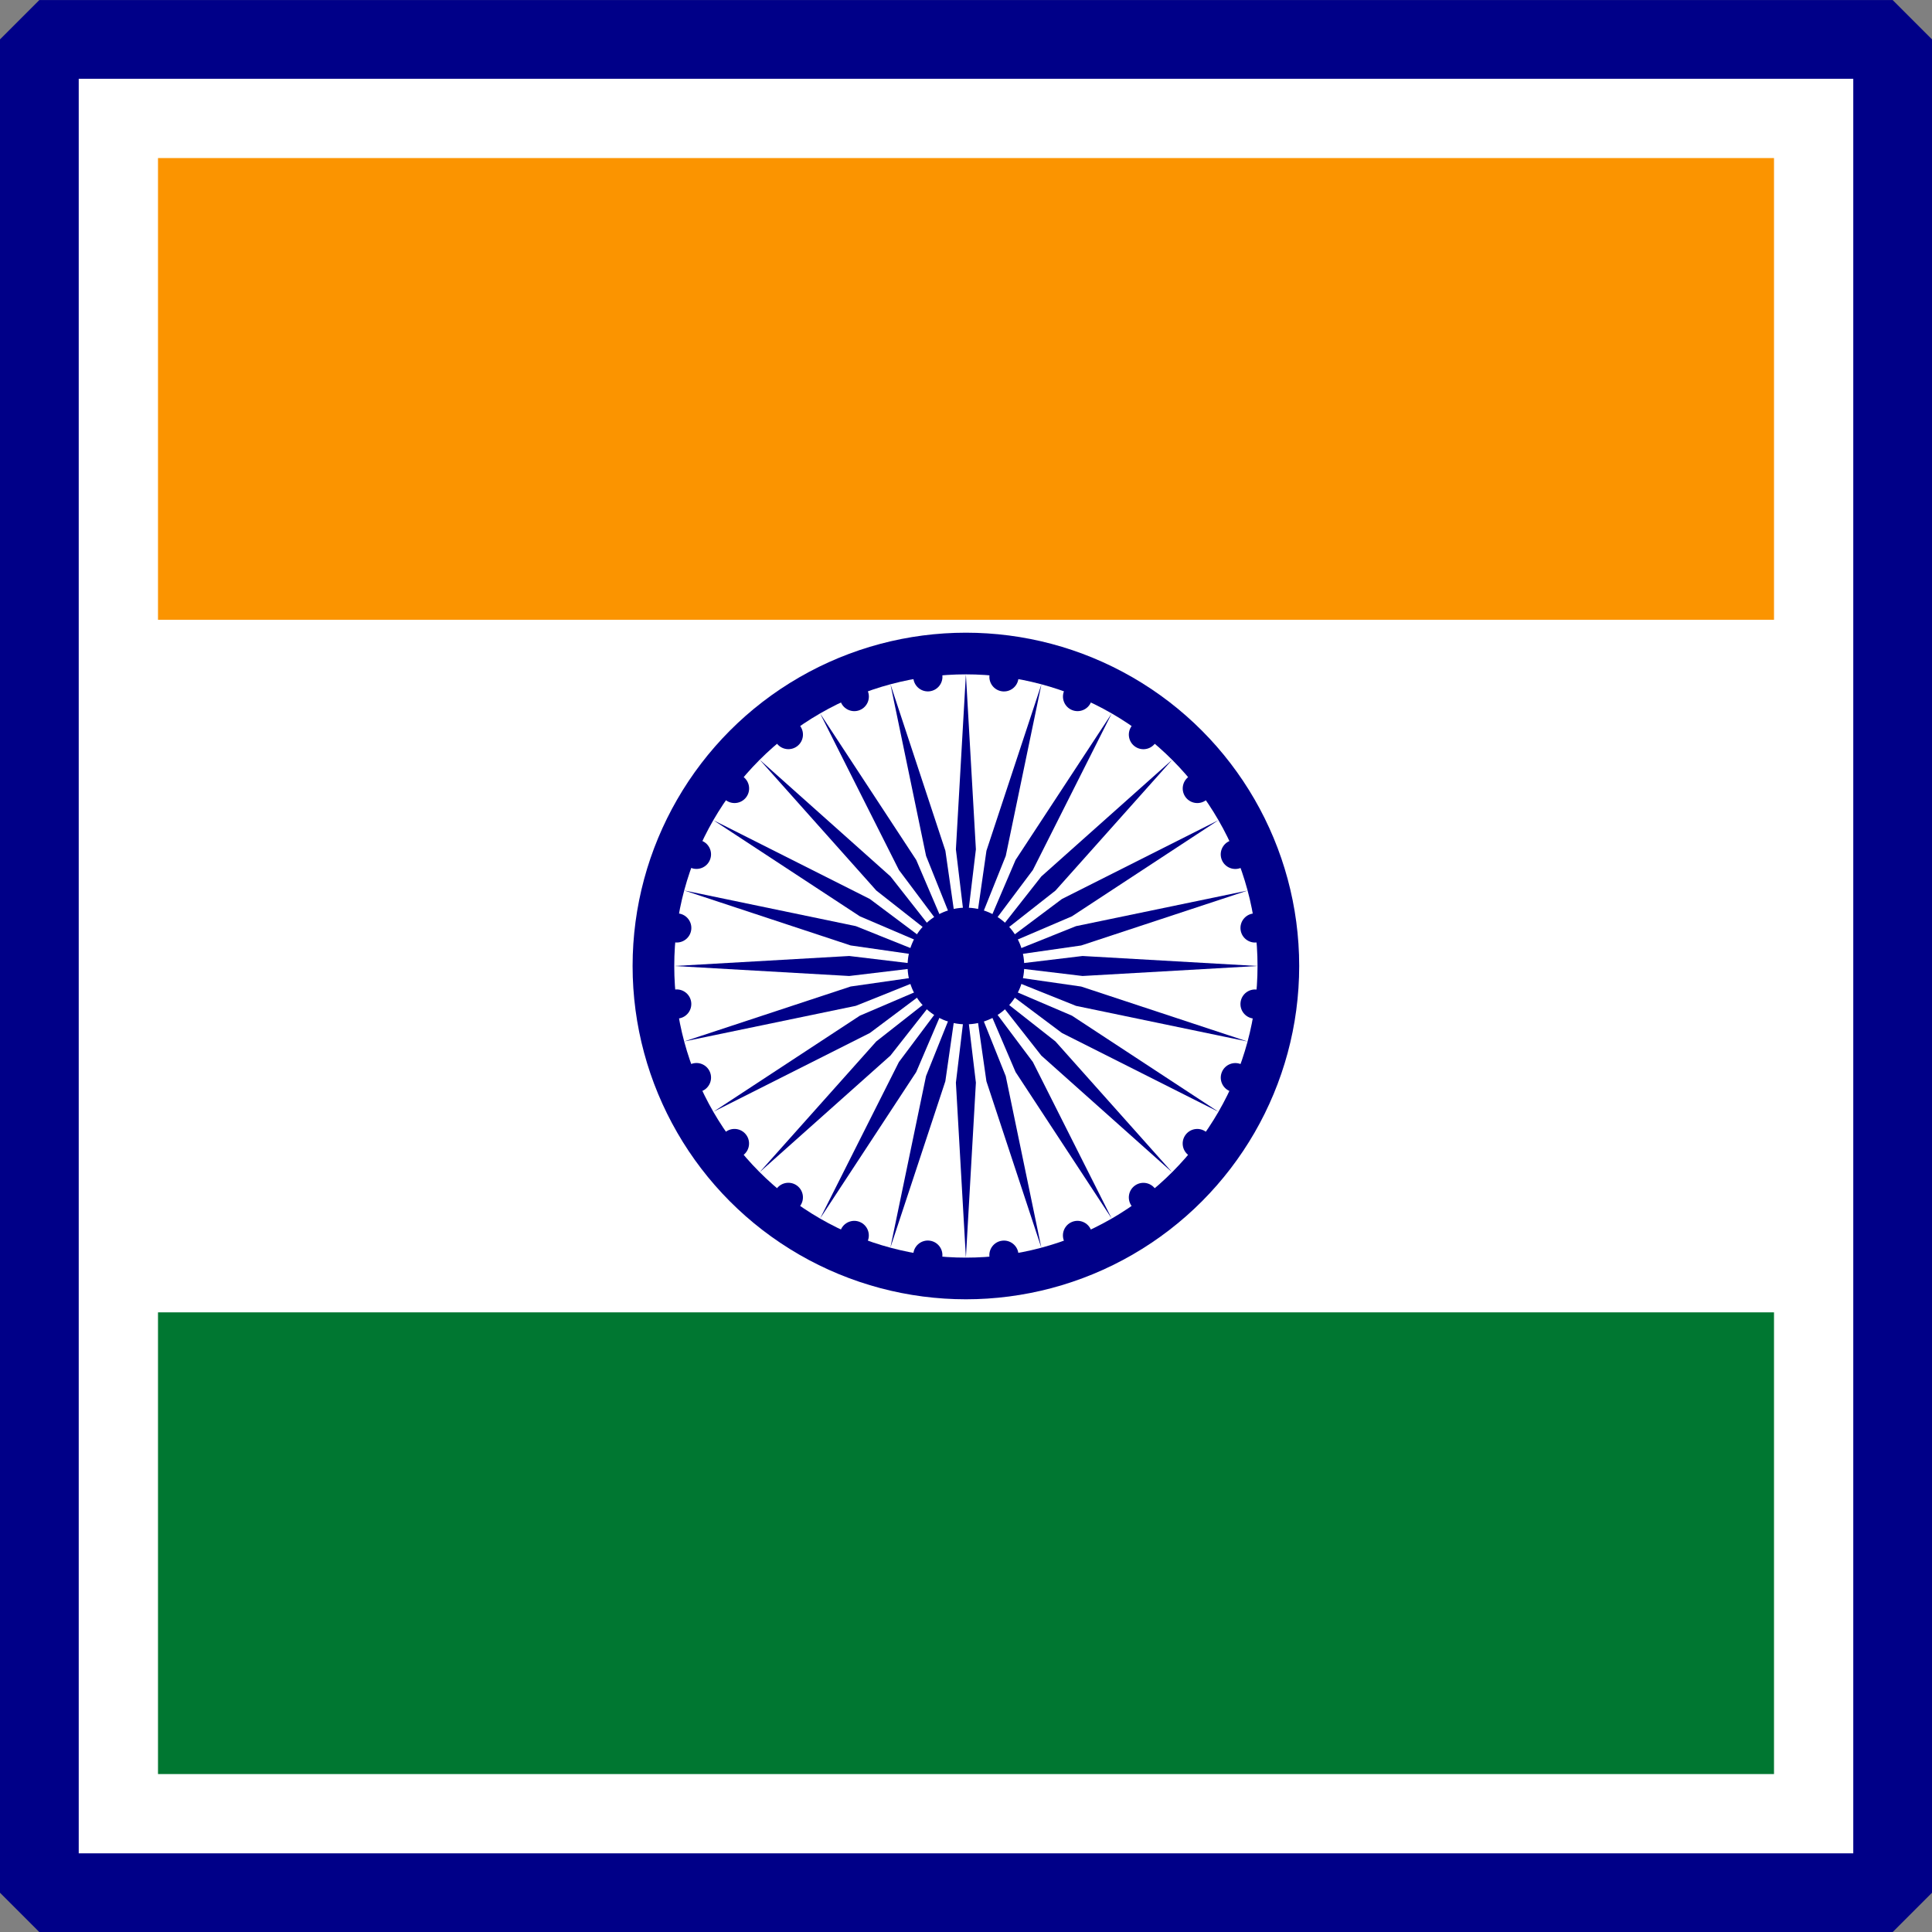
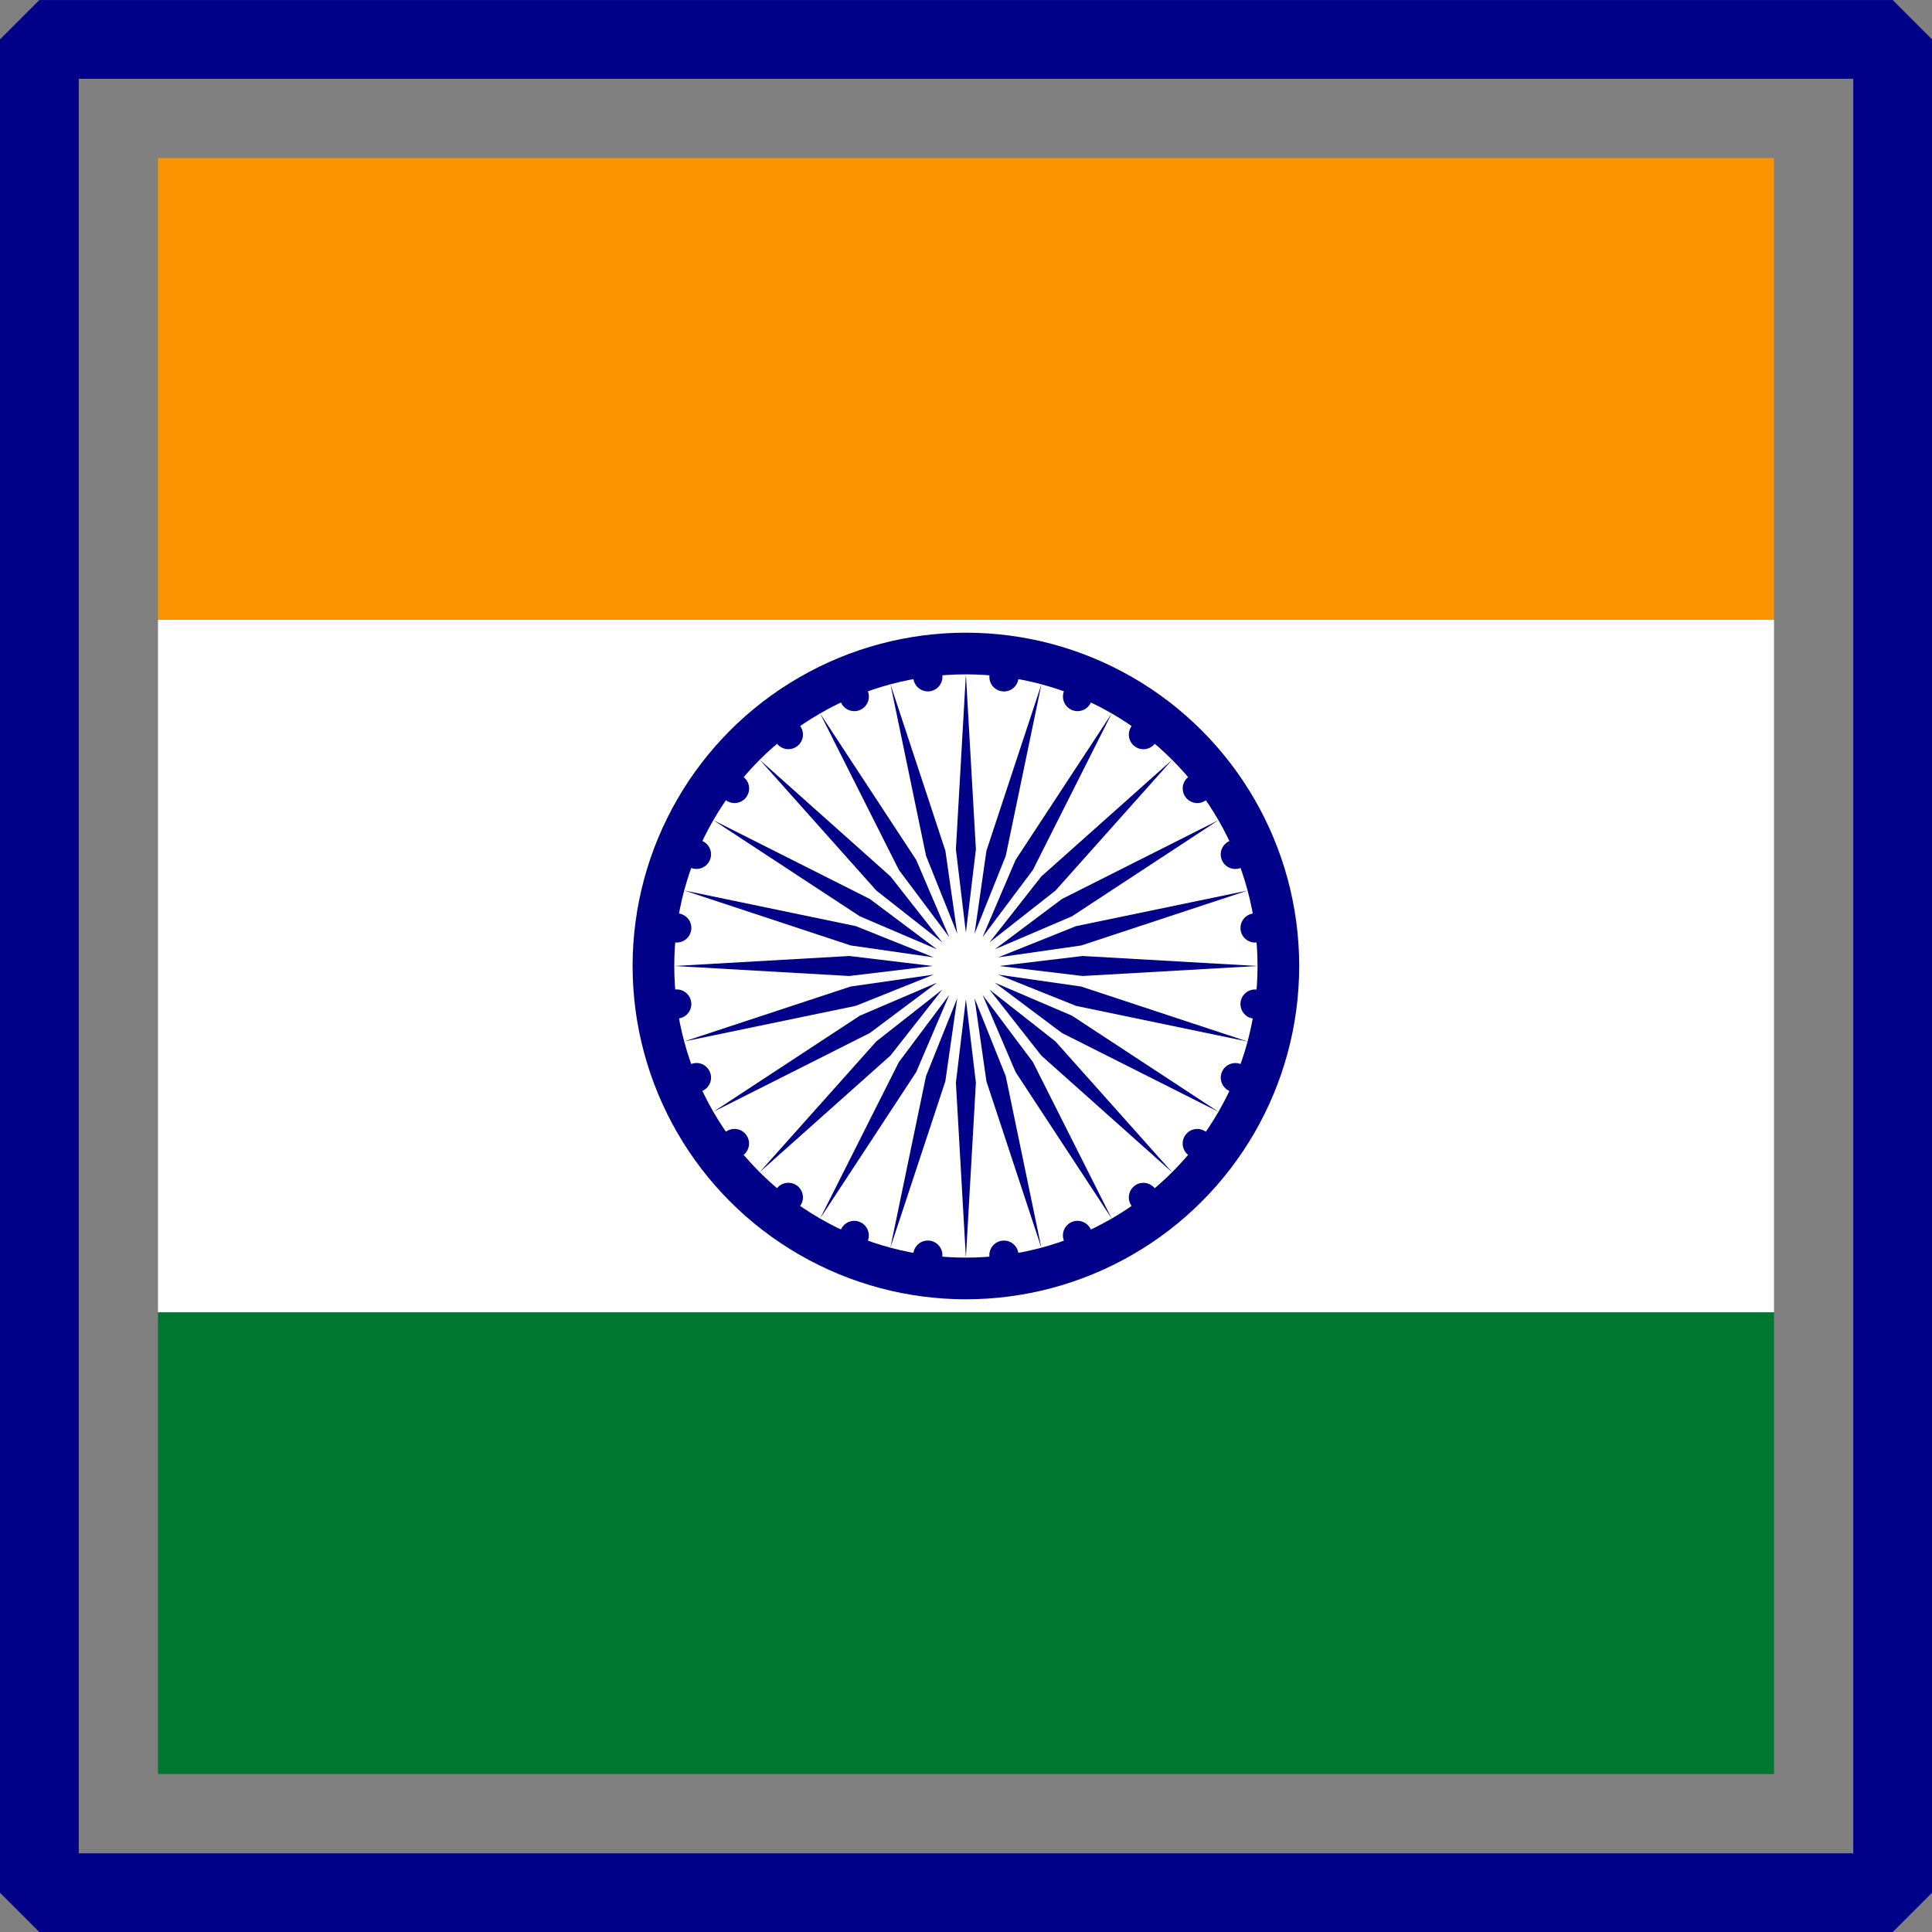
<svg xmlns="http://www.w3.org/2000/svg" xmlns:ns1="http://www.inkscape.org/namespaces/inkscape" xmlns:ns2="http://sodipodi.sourceforge.net/DTD/sodipodi-0.dtd" xmlns:xlink="http://www.w3.org/1999/xlink" width="490.625" height="490.656" id="svg9729" version="1.1" ns1:version="0.48.4 r9939" ns2:docname="IND.svg" ns1:export-filename="C:\Users\Karol\Pictures\Inne\Ikonki krajów\IND.png" ns1:export-xdpi="36" ns1:export-ydpi="36">
  <rect width="100%" height="100%" fill="#808080" stroke="none" />
  <defs id="defs9731" />
  <ns2:namedview id="base" pagecolor="#ffffff" bordercolor="#666666" borderopacity="1.0" ns1:pageopacity="0.0" ns1:pageshadow="2" ns1:zoom="1.5515495" ns1:cx="254.37367" ns1:cy="227.94864" ns1:document-units="px" ns1:current-layer="layer1" showgrid="false" fit-margin-top="0" fit-margin-left="0" fit-margin-right="0" fit-margin-bottom="0" ns1:window-width="1366" ns1:window-height="706" ns1:window-x="-8" ns1:window-y="-8" ns1:window-maximized="1" />
  <g ns1:label="Layer 1" ns1:groupmode="layer" id="layer1" transform="translate(63.469,-161.094)">
-     <rect style="color:#000000;fill:#ffffff;fill-opacity:1;fill-rule:nonzero;stroke:#ff00ff;stroke-width:3;marker:none;visibility:visible;display:inline;overflow:visible;enable-background:accumulate;stroke-miterlimit:4;stroke-dasharray:12,6,3,6;stroke-dashoffset:0" id="rect9727" width="474" height="474" x="-55.156" y="169.422" />
    <g transform="translate(-1124.172,2207.419)" id="g24043">
      <g transform="translate(-497.306,-3231.3)" id="g6291-8">
        <rect style="color:#000000;fill:#ffffff;fill-opacity:1;fill-rule:nonzero;stroke:none;stroke-width:20;marker:none;visibility:visible;display:inline;overflow:visible;enable-background:accumulate" id="rect3918-1" width="410.379" height="175.876" x="1598.133" y="1342.365" />
        <rect style="color:#000000;fill:none;stroke:#000088;stroke-width:20;stroke-linecap:round;stroke-linejoin:bevel;stroke-miterlimit:4;stroke-opacity:1;stroke-dasharray:none;stroke-dashoffset:0;marker:none;visibility:visible;display:inline;overflow:visible;enable-background:accumulate" id="rect3757-0-1-6-1-8" width="470.639" height="470.639" x="1568.002" y="1194.984" />
        <rect y="1225.114" x="1598.133" height="117.249" width="410.379" id="rect3918-0-2" style="color:#000000;fill:#fb9400;fill-opacity:1;fill-rule:nonzero;stroke:none;stroke-width:20;marker:none;visibility:visible;display:inline;overflow:visible;enable-background:accumulate" />
        <rect y="1518.243" x="1598.133" height="117.249" width="410.379" id="rect3918-0-6-6" style="color:#000000;fill:#007731;fill-opacity:1;fill-rule:nonzero;stroke:none;stroke-width:20;marker:none;visibility:visible;display:inline;overflow:visible;enable-background:accumulate" />
        <g id="g5551-6" transform="matrix(0.918,0,0,0.918,114.93,-229.653)" />
      </g>
      <g style="stroke:#0000c2;stroke-width:0;stroke-miterlimit:4;stroke-opacity:1;stroke-dasharray:none" transform="matrix(4.232,0,0,4.232,829.889,-2118.414)" id="g14658">
        <g style="stroke:#0000c2;stroke-width:0;stroke-miterlimit:4;stroke-opacity:1;stroke-dasharray:none" transform="translate(112.5,75)" id="g14626">
          <circle d="m 20,0 c 0,11.046 -8.954,20 -20,20 -11.046,0 -20,-8.954 -20,-20 0,-11.046 8.954,-20 20,-20 11.046,0 20,8.954 20,20 z" style="fill:#000088;stroke:#0000c2;stroke-width:0;stroke-miterlimit:4;stroke-opacity:1;stroke-dasharray:none" ns2:ry="20" ns2:rx="20" ns2:cy="0" ns2:cx="0" cy="0" cx="0" r="20" id="circle14628" />
          <circle d="M 17.5,0 C 17.5,9.665 9.665,17.5 0,17.5 -9.665,17.5 -17.5,9.665 -17.5,0 c 0,-9.665 7.835,-17.5 17.5,-17.5 9.665,0 17.5,7.835 17.5,17.5 z" style="fill:#ffffff;stroke:#0000c2;stroke-width:0;stroke-miterlimit:4;stroke-opacity:1;stroke-dasharray:none" ns2:ry="17.5" ns2:rx="17.5" ns2:cy="0" ns2:cx="0" cy="0" cx="0" r="17.5" id="circle14630" />
-           <circle d="M 3.5,0 C 3.5,1.933 1.933,3.5 0,3.5 -1.933,3.5 -3.5,1.933 -3.5,0 c 0,-1.933 1.567,-3.5 3.5,-3.5 1.933,0 3.5,1.567 3.5,3.5 z" style="fill:#000088;stroke:#0000c2;stroke-width:0;stroke-miterlimit:4;stroke-opacity:1;stroke-dasharray:none" ns2:ry="3.5" ns2:rx="3.5" ns2:cy="0" ns2:cx="0" cy="0" cx="0" r="3.5" id="circle14632" />
          <g style="stroke:#0000c2;stroke-width:0;stroke-miterlimit:4;stroke-opacity:1;stroke-dasharray:none" id="d">
            <g style="stroke:#0000c2;stroke-width:0;stroke-miterlimit:4;stroke-opacity:1;stroke-dasharray:none" id="c">
              <g style="stroke:#0000c2;stroke-width:0;stroke-miterlimit:4;stroke-opacity:1;stroke-dasharray:none" id="b">
                <g style="stroke:#0000c2;stroke-width:0;stroke-miterlimit:4;stroke-opacity:1;stroke-dasharray:none" id="a">
                  <circle d="M 0.875,0 C 0.875,0.483 0.483,0.875 0,0.875 -0.483,0.875 -0.875,0.483 -0.875,0 c 0,-0.483 0.392,-0.875 0.875,-0.875 0.483,0 0.875,0.392 0.875,0.875 z" style="fill:#000088;stroke:#0000c2;stroke-width:0;stroke-miterlimit:4;stroke-opacity:1;stroke-dasharray:none" ns2:ry="0.875" ns2:rx="0.875" ns2:cy="0" ns2:cx="0" cy="0" cx="0" r="0.875" transform="matrix(0.991,0.131,-0.131,0.991,17.35,2.284)" id="circle14638" />
                  <path style="fill:#000088;stroke:#0000c2;stroke-width:0;stroke-miterlimit:4;stroke-opacity:1;stroke-dasharray:none" ns1:connector-curvature="0" d="M 0,17.5 0.6,7 C 0.6,7 0,2 0,2 0,2 -0.6,7 -0.6,7 L 0,17.5 z" id="path14640" />
                </g>
                <use style="stroke:#0000c2;stroke-width:0;stroke-miterlimit:4;stroke-opacity:1;stroke-dasharray:none" height="1" width="1" y="0" x="0" xlink:href="#a" transform="matrix(0.966,0.259,-0.259,0.966,0,0)" id="use14642" />
              </g>
              <use style="stroke:#0000c2;stroke-width:0;stroke-miterlimit:4;stroke-opacity:1;stroke-dasharray:none" height="1" width="1" y="0" x="0" xlink:href="#b" transform="matrix(0.866,0.5,-0.5,0.866,0,0)" id="use14644" />
            </g>
            <use style="stroke:#0000c2;stroke-width:0;stroke-miterlimit:4;stroke-opacity:1;stroke-dasharray:none" height="1" width="1" y="0" x="0" xlink:href="#c" transform="matrix(0.5,0.866,-0.866,0.5,0,0)" id="use14646" />
          </g>
          <use style="stroke:#0000c2;stroke-width:0;stroke-miterlimit:4;stroke-opacity:1;stroke-dasharray:none" height="1" width="1" y="0" x="0" xlink:href="#d" transform="matrix(-0.5,0.866,-0.866,-0.5,0,0)" id="use14648" />
          <use style="stroke:#0000c2;stroke-width:0;stroke-miterlimit:4;stroke-opacity:1;stroke-dasharray:none" height="1" width="1" y="0" x="0" xlink:href="#d" transform="matrix(-0.5,-0.866,0.866,-0.5,0,0)" id="use14650" />
        </g>
      </g>
    </g>
  </g>
</svg>